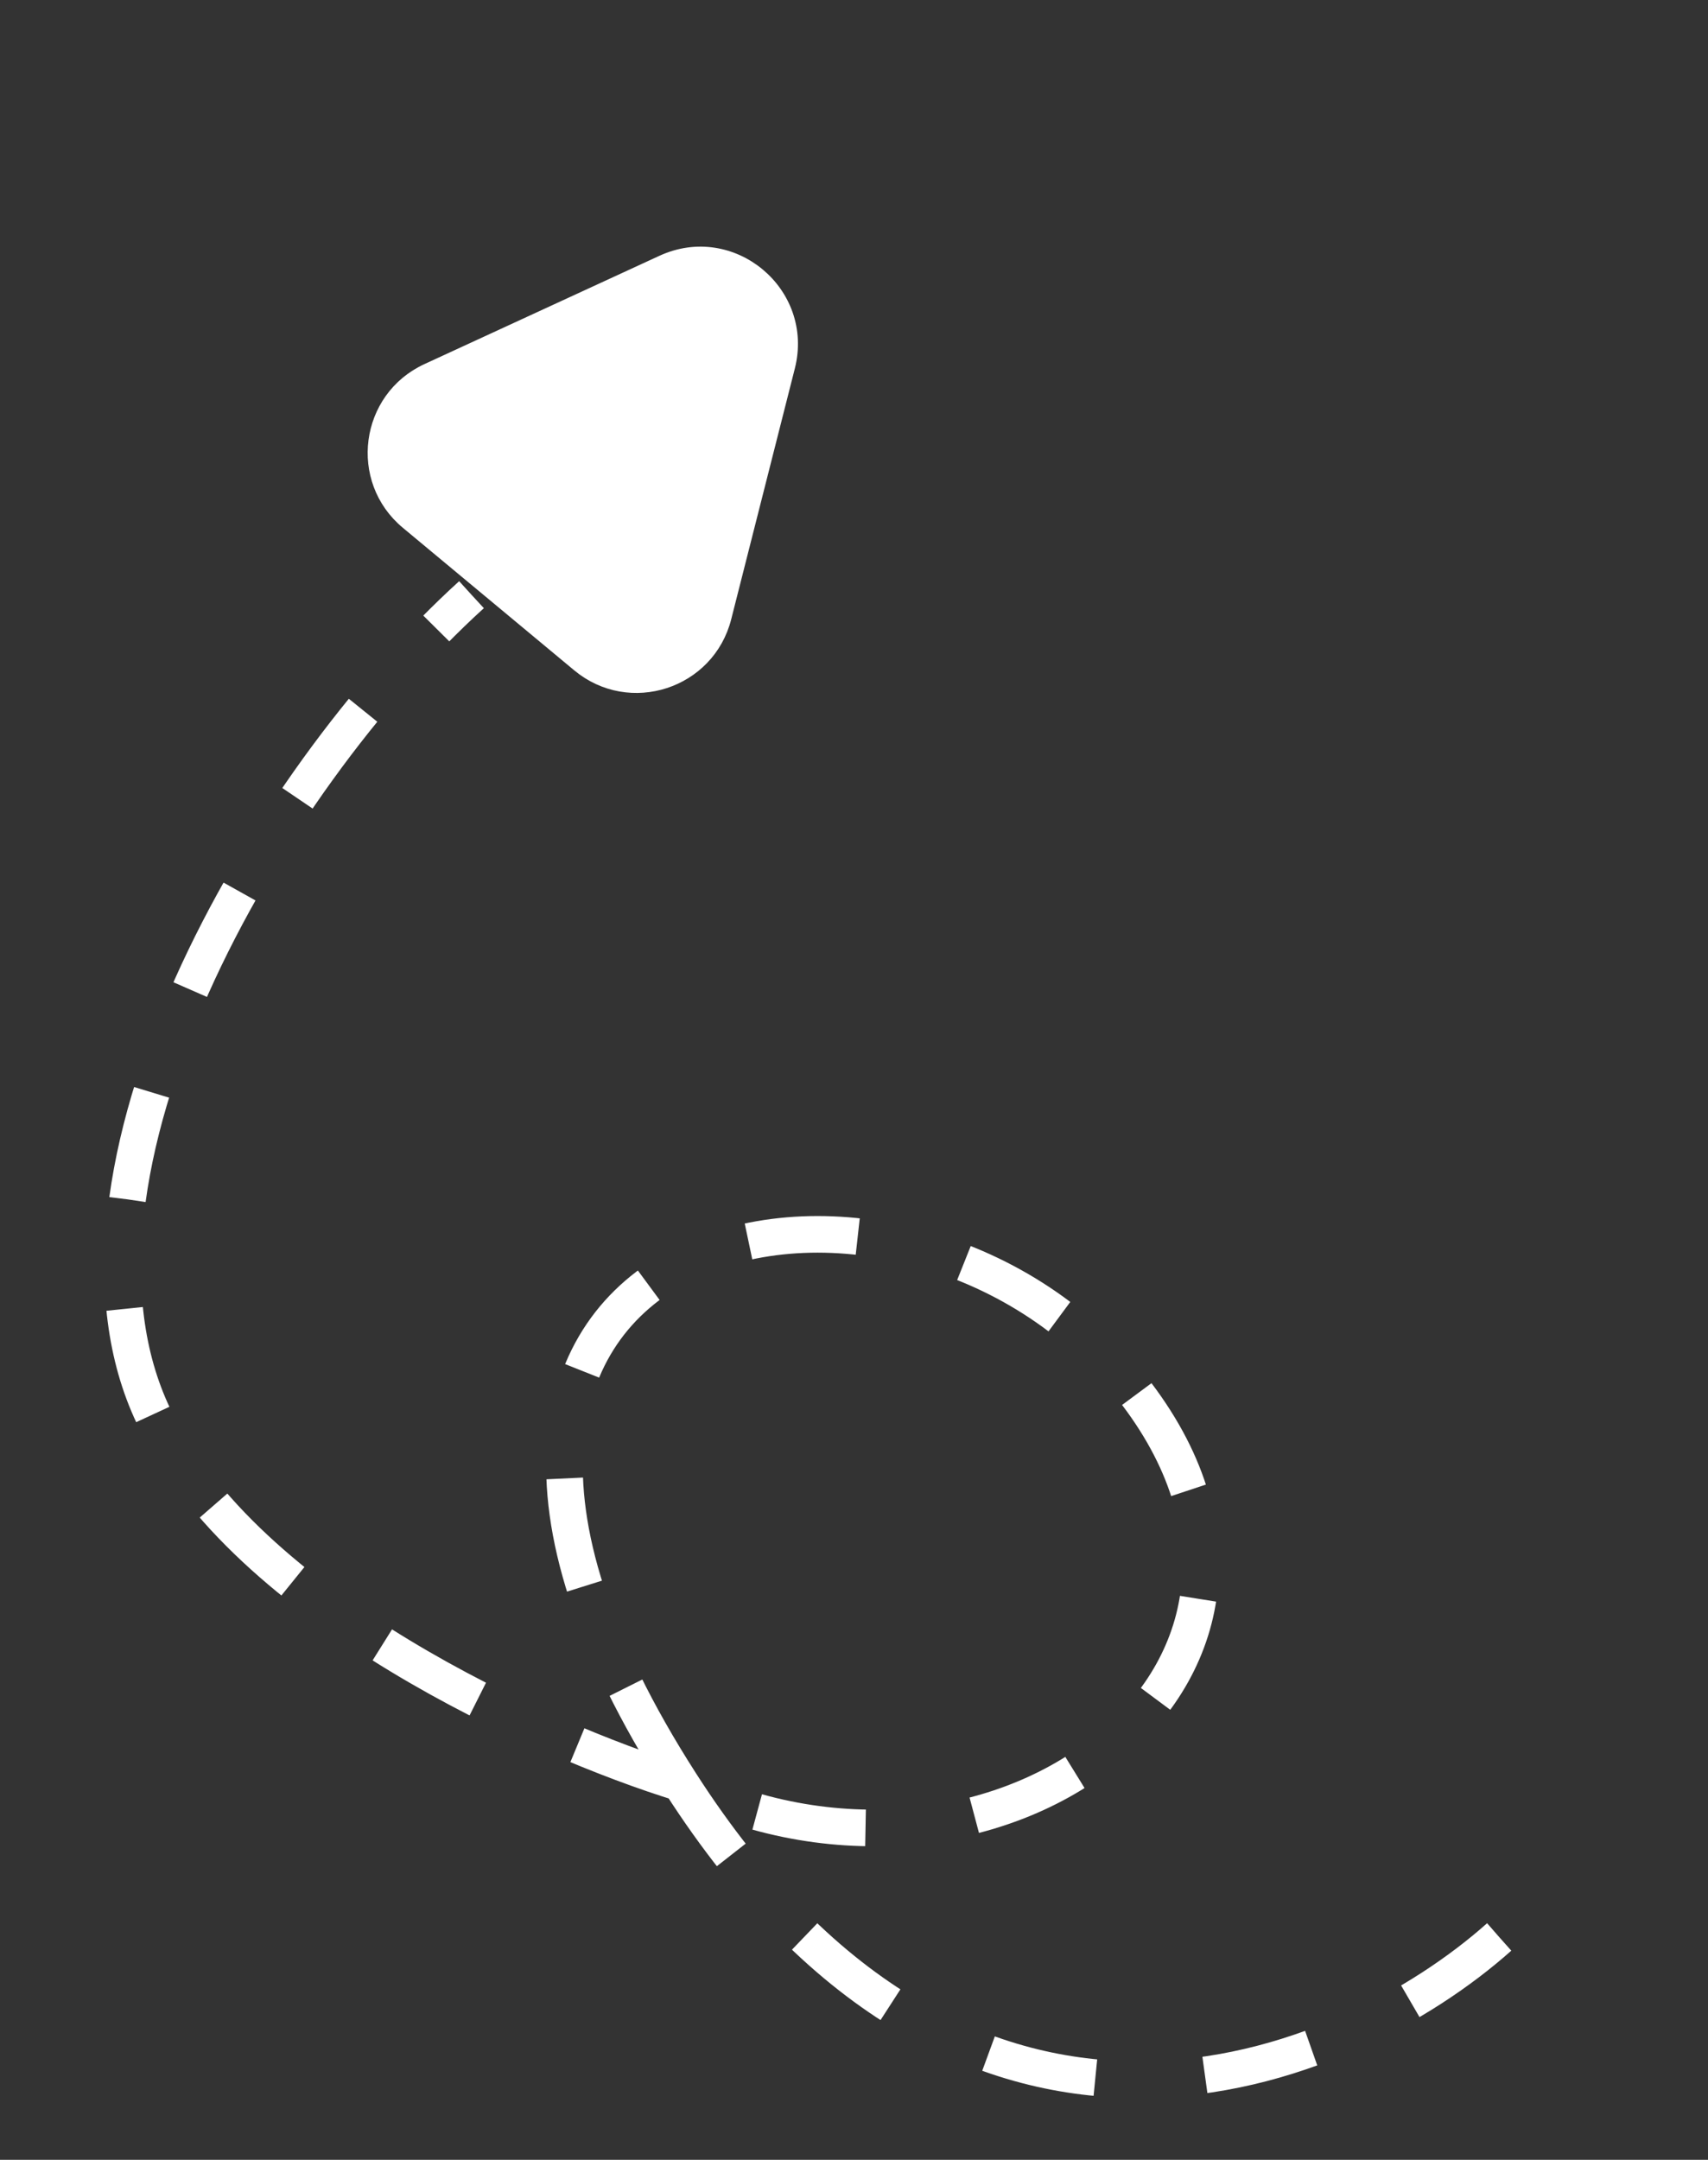
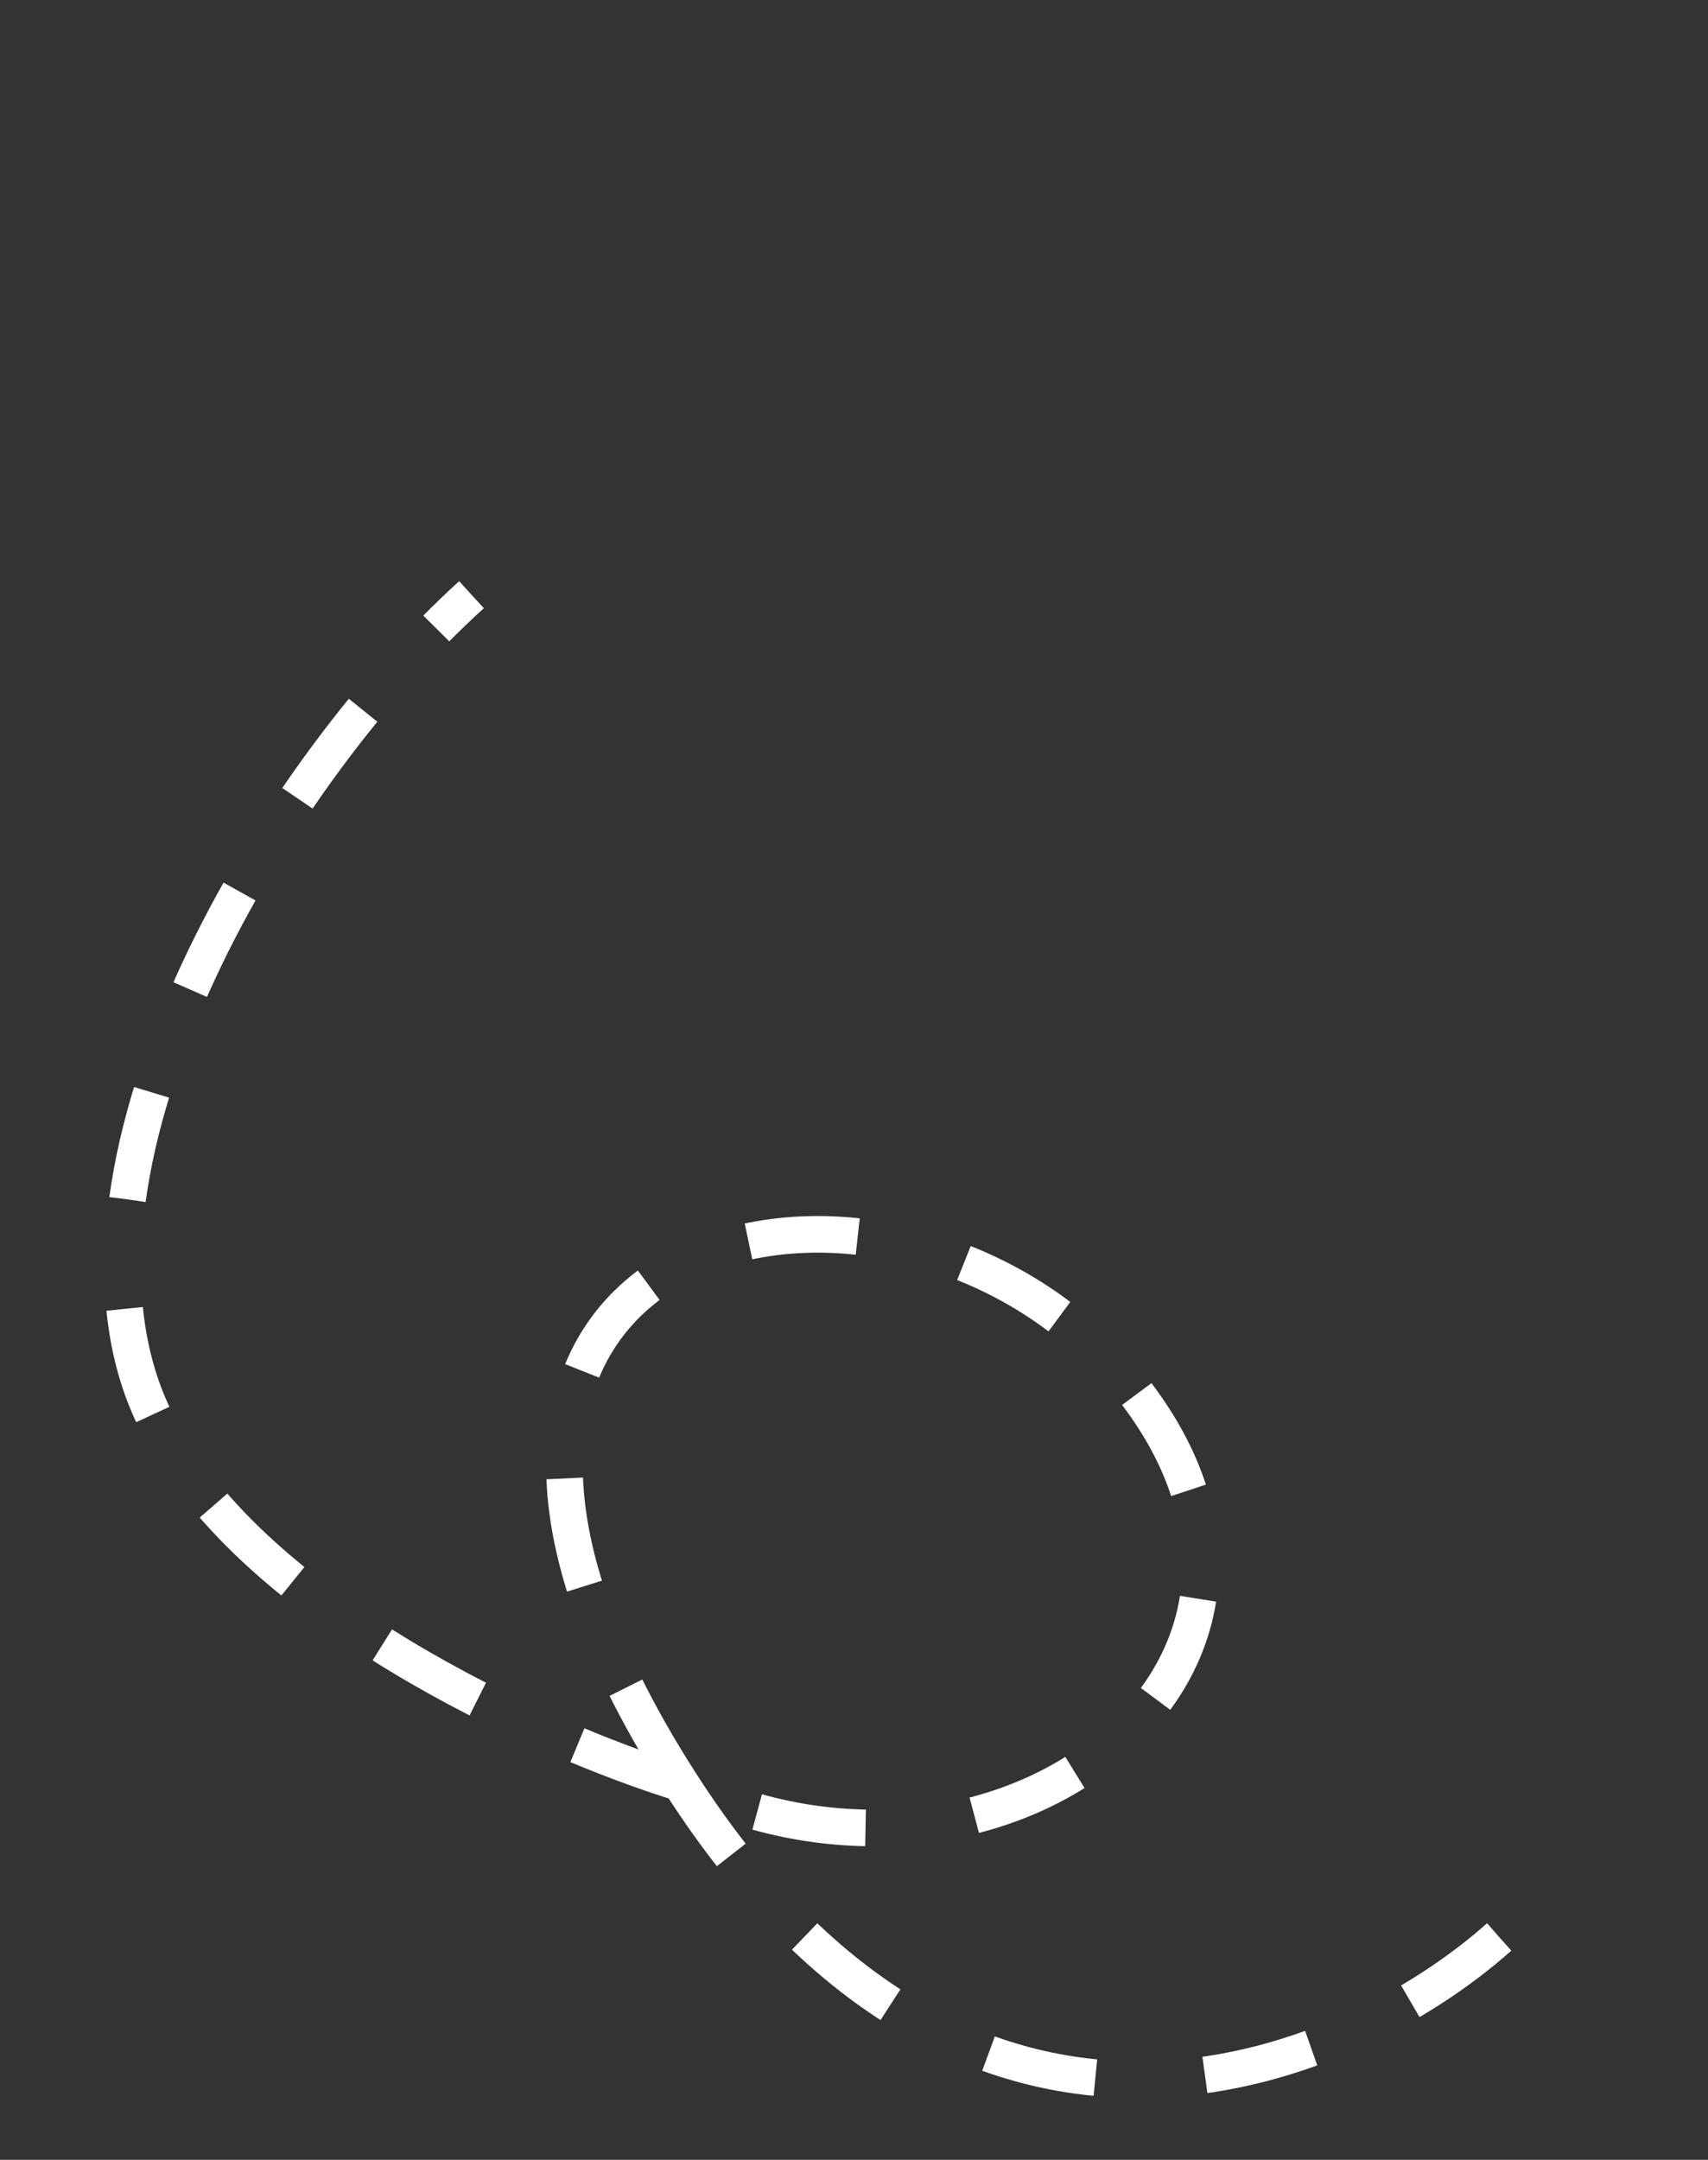
<svg xmlns="http://www.w3.org/2000/svg" width="140" height="177" viewBox="0 0 140 177" fill="none">
  <rect x="0" y="0" width="140" height="177" fill="#333333" stroke="none" />
  <path d="M122.88 158.741C110.366 169.891 79.425 182.978 55.775 146.118M55.775 146.118C26.213 100.043 73.311 89.996 92.317 113.153C111.323 136.31 82.203 158.854 55.775 146.118ZM55.775 146.118C44.495 142.645 20.063 131.77 12.584 116.048C3.234 96.395 21.57 64.255 38.644 48.739" stroke="white" stroke-width="3" stroke-dasharray="9 9" />
-   <path d="M64.666 30.075C66.217 23.96 59.986 18.779 54.257 21.419L34.999 30.293C29.99 32.602 29.102 39.345 33.342 42.871L47.386 54.55C51.627 58.077 58.095 55.974 59.451 50.628L64.666 30.075Z" fill="white" stroke="white" />
</svg>